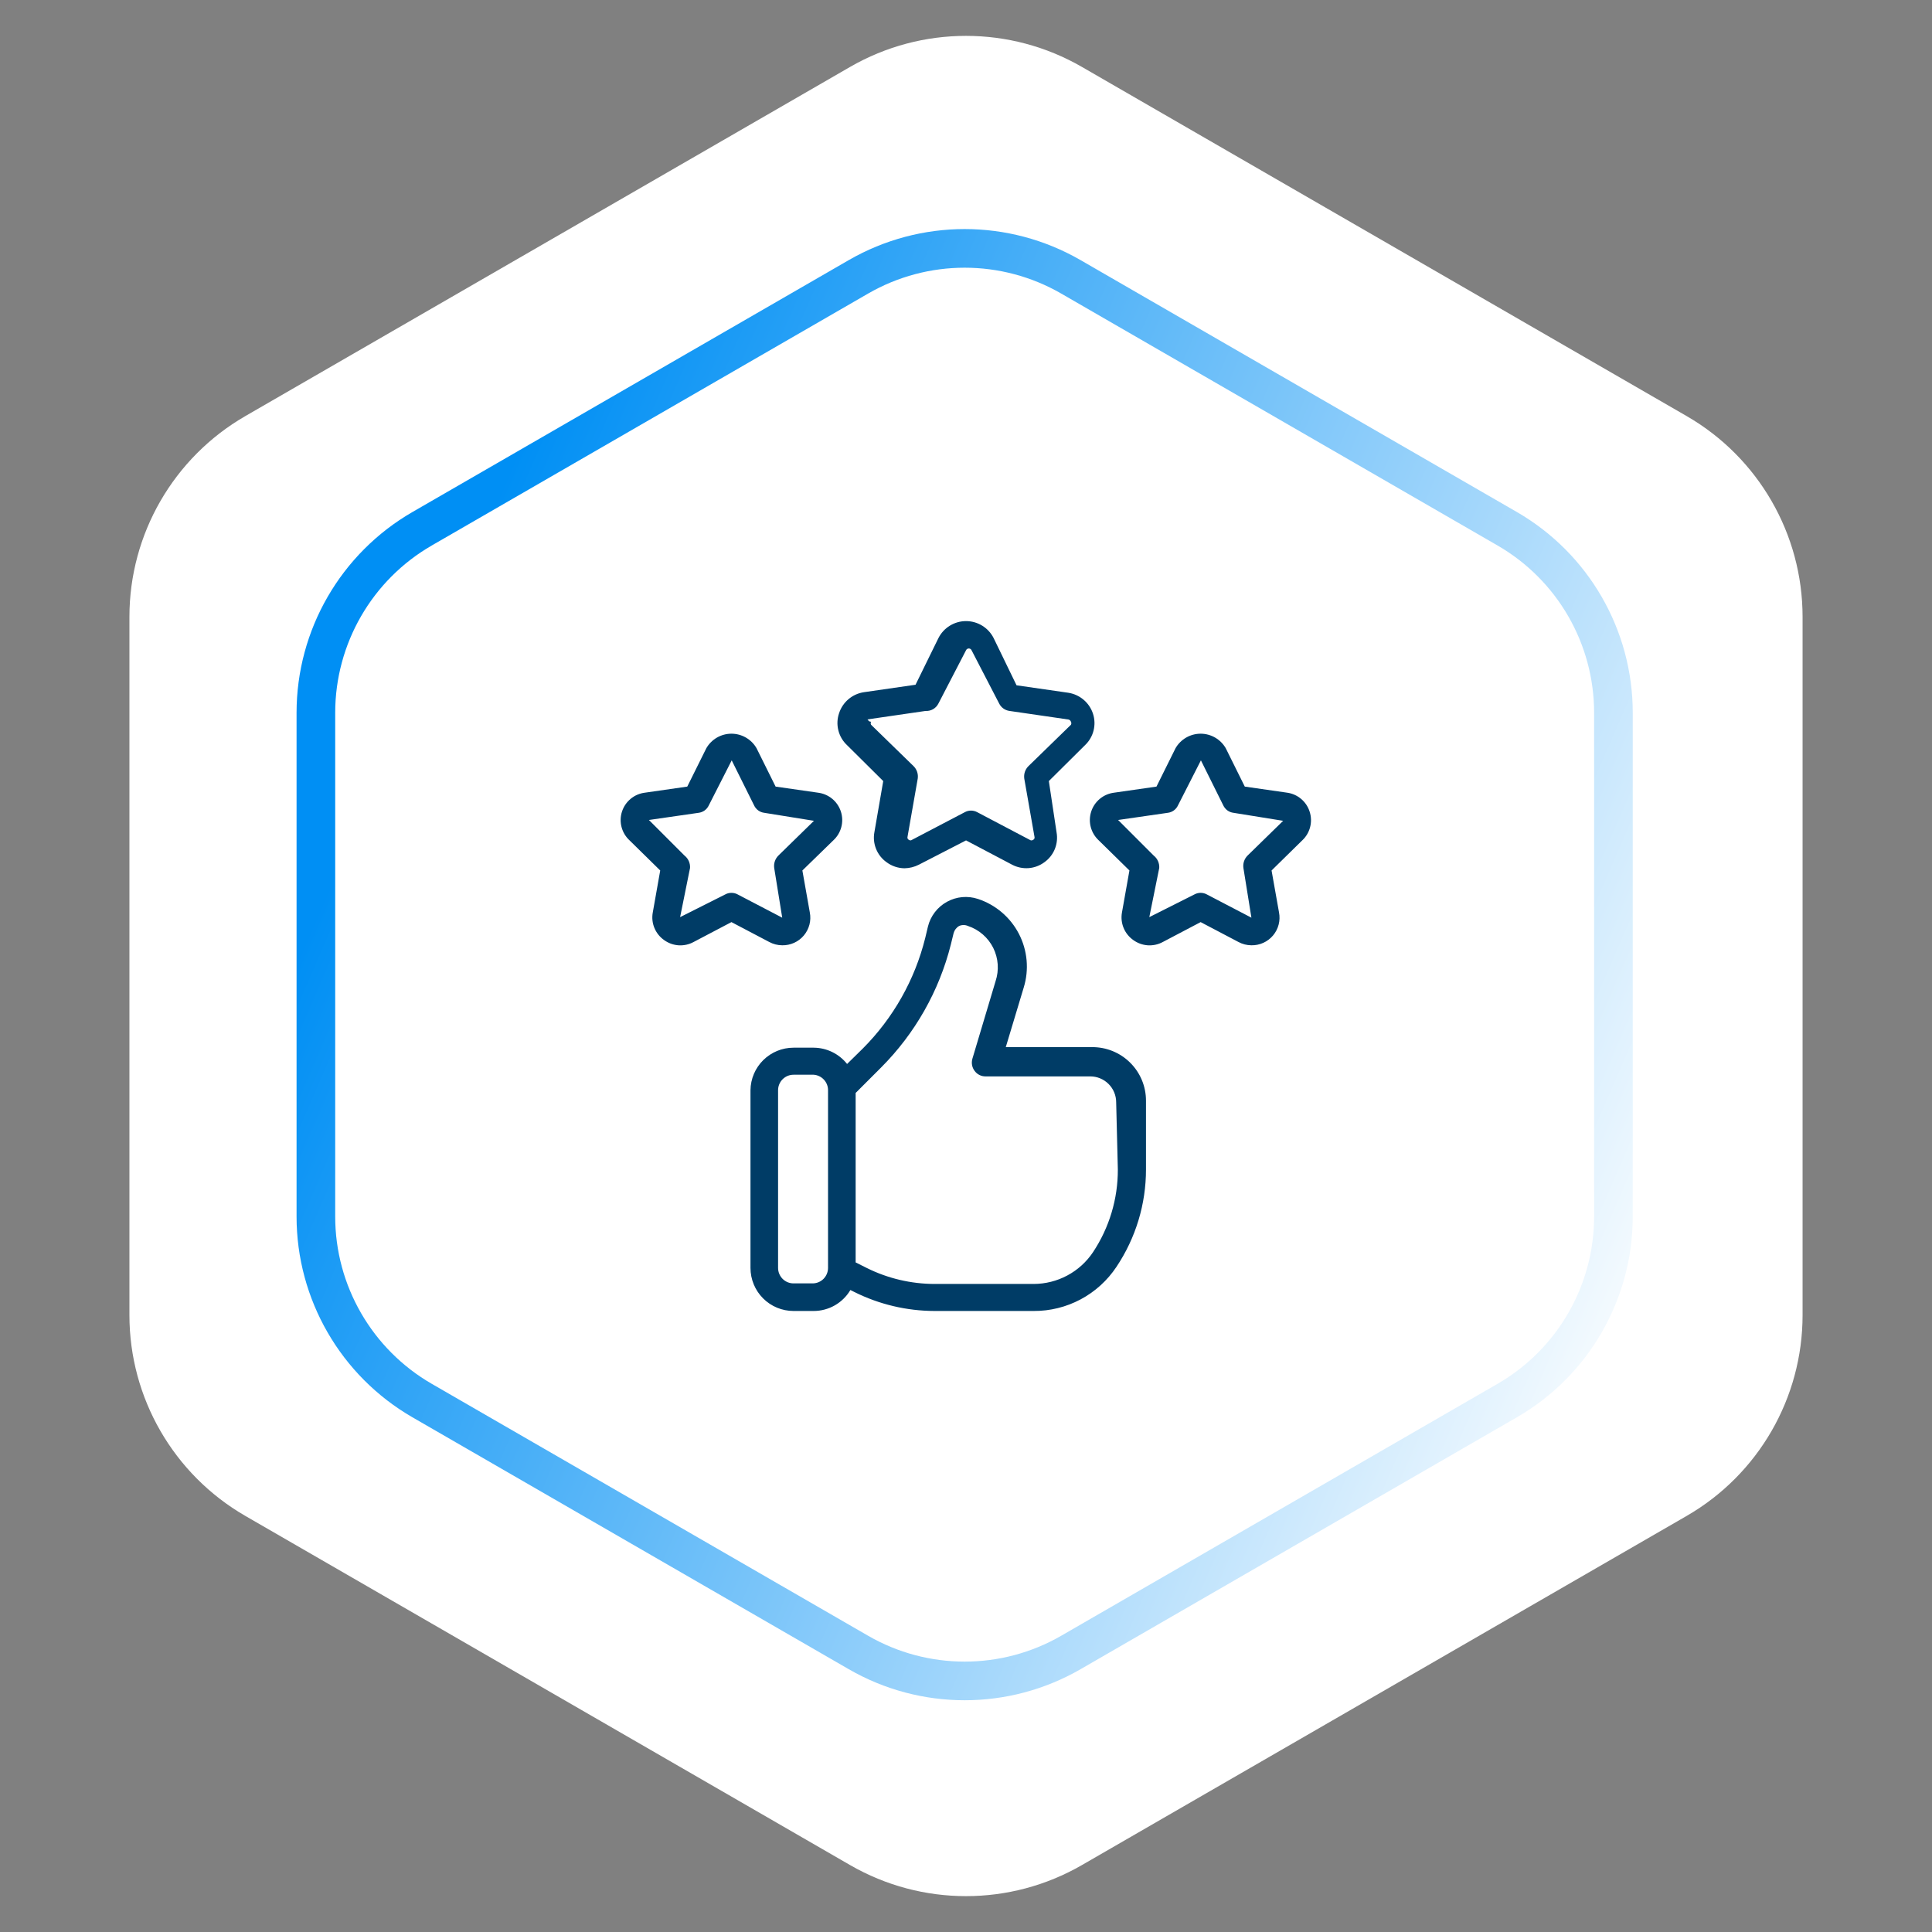
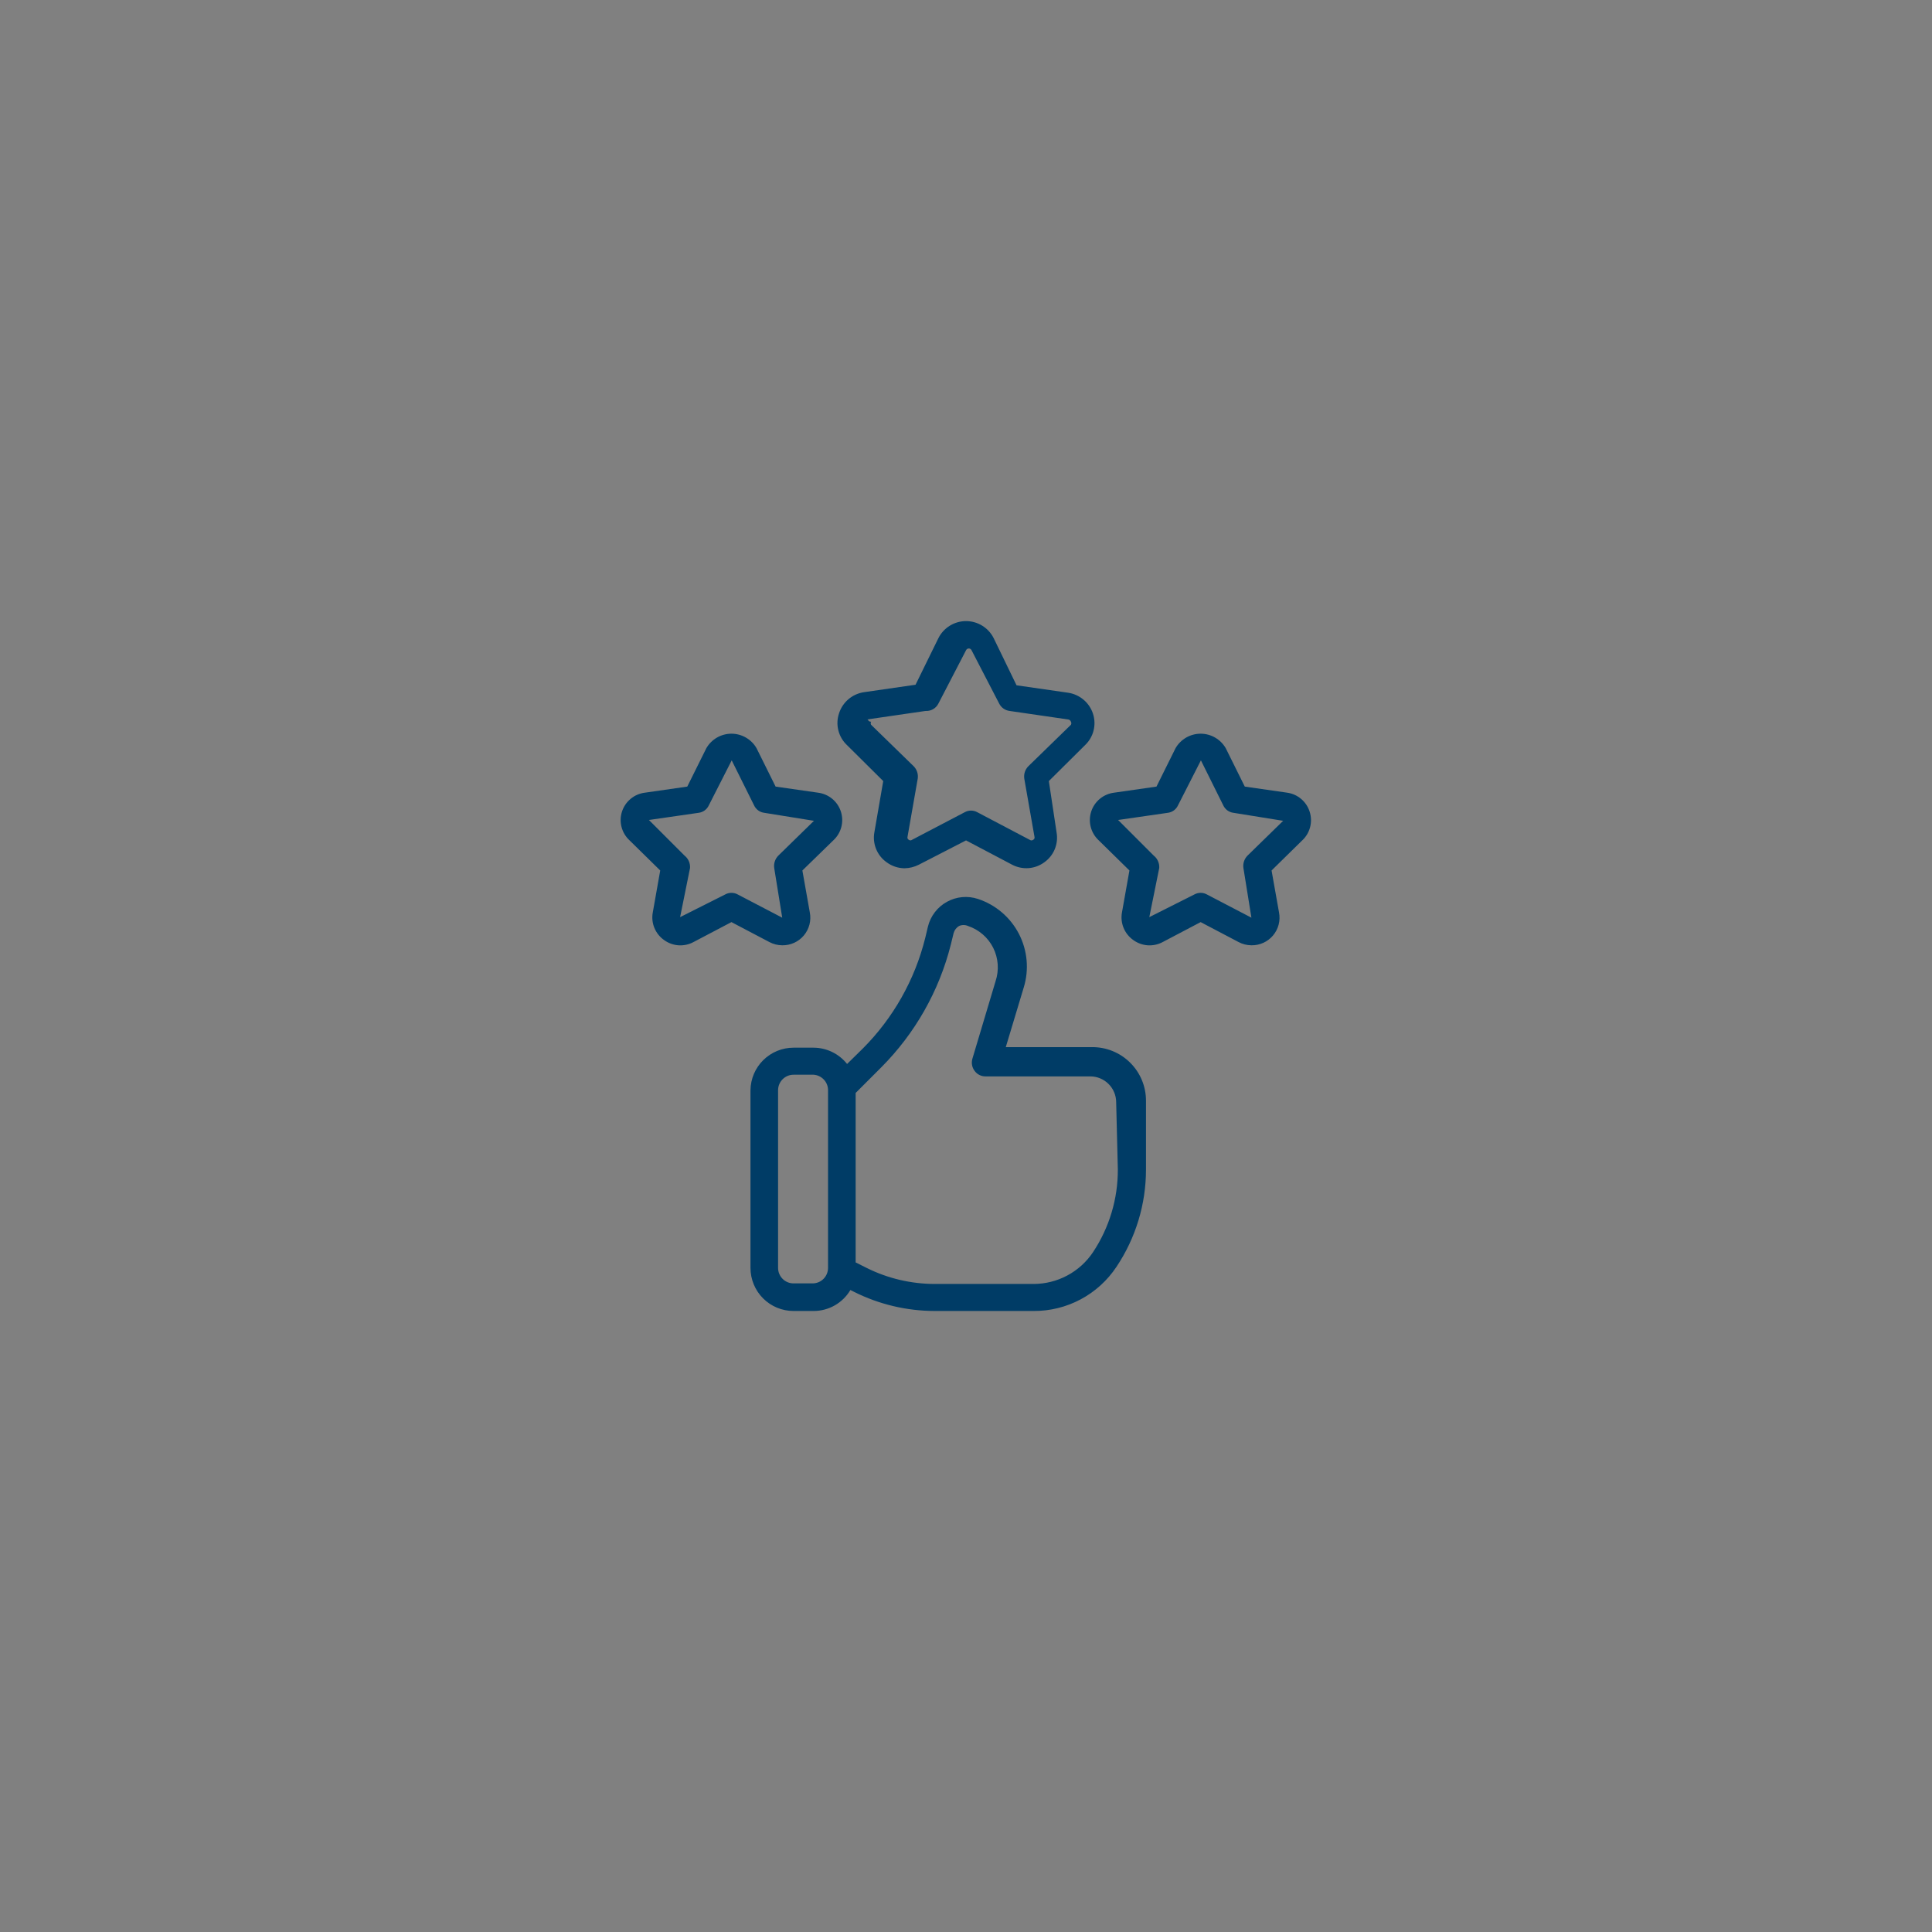
<svg xmlns="http://www.w3.org/2000/svg" width="100" height="100" viewBox="0 0 100 100" fill="none">
  <rect x="0" y="0" width="100" height="100" fill="#808080" stroke="none" />
-   <path d="M44 3.464C47.713 1.321 52.287 1.321 56 3.464L87.301 21.536C91.014 23.68 93.301 27.641 93.301 31.928V68.072C93.301 72.359 91.014 76.32 87.301 78.464L56 96.536C52.287 98.68 47.713 98.68 44 96.536L12.699 78.464C8.986 76.32 6.699 72.359 6.699 68.072V31.928C6.699 27.641 8.986 23.68 12.699 21.536L44 3.464Z" fill="white" />
-   <path d="M44.431 14.33C47.834 12.365 52.027 12.365 55.431 14.33L78.011 27.367C81.415 29.332 83.511 32.964 83.511 36.894V62.968C83.511 66.898 81.415 70.529 78.011 72.494L55.431 85.531C52.027 87.496 47.834 87.496 44.431 85.531L21.85 72.494C18.446 70.529 16.35 66.898 16.35 62.968V36.894C16.35 32.964 18.446 29.332 21.85 27.367L44.431 14.33Z" stroke="url(#paint0_linear_1241_1421)" stroke-width="2" />
  <path d="M56.516 54.199H52.059L52.988 51.114C53.272 50.191 53.182 49.194 52.739 48.336C52.295 47.479 51.533 46.829 50.616 46.528C50.353 46.441 50.074 46.41 49.798 46.435C49.522 46.461 49.254 46.544 49.012 46.678C48.769 46.812 48.556 46.995 48.388 47.215C48.219 47.435 48.097 47.687 48.031 47.956L47.888 48.556C47.349 50.718 46.233 52.694 44.659 54.271L43.845 55.071C43.638 54.81 43.375 54.599 43.076 54.453C42.777 54.307 42.449 54.23 42.116 54.228H41.073C40.487 54.228 39.925 54.459 39.508 54.87C39.09 55.282 38.852 55.842 38.845 56.428V65.628C38.845 66.219 39.08 66.786 39.498 67.204C39.916 67.622 40.482 67.856 41.073 67.856H42.116C42.5 67.856 42.877 67.755 43.21 67.565C43.543 67.374 43.821 67.101 44.016 66.771L44.216 66.871C45.507 67.516 46.93 67.853 48.373 67.856H53.502C54.35 67.861 55.185 67.654 55.934 67.255C56.682 66.856 57.319 66.277 57.788 65.571C58.786 64.078 59.318 62.323 59.316 60.528V56.971C59.316 56.604 59.244 56.242 59.103 55.904C58.962 55.565 58.755 55.259 58.494 55.001C58.234 54.743 57.925 54.54 57.586 54.402C57.246 54.264 56.883 54.196 56.516 54.199ZM42.859 65.628C42.859 65.84 42.775 66.043 42.625 66.194C42.475 66.344 42.271 66.428 42.059 66.428H41.073C40.861 66.428 40.658 66.344 40.508 66.194C40.358 66.043 40.273 65.84 40.273 65.628V56.428C40.273 56.216 40.358 56.012 40.508 55.862C40.658 55.712 40.861 55.628 41.073 55.628H42.116C42.318 55.642 42.507 55.733 42.645 55.882C42.783 56.03 42.86 56.225 42.859 56.428V65.628ZM57.859 60.528C57.865 62.052 57.417 63.544 56.573 64.814C56.236 65.319 55.779 65.733 55.243 66.019C54.707 66.306 54.109 66.456 53.502 66.457H48.373C47.154 66.455 45.951 66.172 44.859 65.628L44.288 65.342V56.571L45.602 55.257C47.36 53.498 48.609 51.297 49.216 48.885L49.359 48.299C49.401 48.143 49.504 48.009 49.645 47.928C49.717 47.896 49.795 47.88 49.873 47.88C49.952 47.88 50.03 47.896 50.102 47.928C50.383 48.022 50.644 48.17 50.868 48.364C51.092 48.558 51.276 48.795 51.409 49.06C51.541 49.326 51.62 49.615 51.641 49.91C51.662 50.206 51.624 50.504 51.531 50.785L50.331 54.799C50.3 54.906 50.294 55.018 50.313 55.127C50.333 55.236 50.378 55.339 50.445 55.428C50.51 55.518 50.596 55.592 50.695 55.641C50.795 55.691 50.905 55.716 51.016 55.714H56.431C56.607 55.714 56.782 55.748 56.944 55.816C57.107 55.883 57.255 55.982 57.38 56.107C57.505 56.232 57.604 56.38 57.671 56.543C57.739 56.706 57.773 56.88 57.773 57.056L57.859 60.528ZM45.716 40.428L45.259 43.071C45.204 43.363 45.234 43.665 45.346 43.941C45.457 44.217 45.645 44.456 45.888 44.628C46.156 44.828 46.481 44.938 46.816 44.942C47.075 44.938 47.329 44.874 47.559 44.757L50.002 43.499L52.388 44.757C52.65 44.895 52.946 44.956 53.242 44.934C53.538 44.911 53.821 44.805 54.059 44.628C54.299 44.457 54.486 44.221 54.597 43.948C54.708 43.675 54.74 43.375 54.688 43.085L54.288 40.428L56.159 38.571C56.375 38.366 56.529 38.105 56.602 37.816C56.675 37.528 56.666 37.225 56.573 36.942C56.481 36.66 56.312 36.408 56.085 36.217C55.858 36.025 55.582 35.9 55.288 35.856L52.616 35.471L51.431 33.028C51.297 32.763 51.093 32.541 50.841 32.386C50.589 32.231 50.298 32.148 50.002 32.148C49.706 32.148 49.415 32.231 49.163 32.386C48.911 32.541 48.707 32.763 48.573 33.028L47.388 35.442L44.716 35.828C44.422 35.872 44.146 35.996 43.919 36.188C43.692 36.38 43.523 36.631 43.431 36.914C43.332 37.2 43.319 37.509 43.393 37.803C43.466 38.097 43.623 38.364 43.845 38.571L45.716 40.428ZM44.859 37.242L47.902 36.799C48.039 36.808 48.176 36.776 48.296 36.708C48.415 36.639 48.512 36.537 48.573 36.414L50.002 33.657C50.014 33.629 50.035 33.606 50.06 33.59C50.085 33.573 50.115 33.565 50.145 33.565C50.175 33.565 50.204 33.573 50.23 33.59C50.255 33.606 50.275 33.629 50.288 33.657L51.716 36.414C51.768 36.518 51.844 36.608 51.939 36.675C52.034 36.742 52.144 36.785 52.259 36.799L55.302 37.242C55.331 37.248 55.359 37.262 55.382 37.282C55.404 37.302 55.421 37.328 55.431 37.356C55.444 37.38 55.452 37.407 55.452 37.435C55.452 37.463 55.444 37.49 55.431 37.514L53.23 39.657C53.147 39.74 53.085 39.841 53.047 39.953C53.01 40.064 53 40.183 53.016 40.299L53.545 43.314C53.554 43.344 53.553 43.377 53.539 43.406C53.526 43.435 53.503 43.458 53.473 43.471C53.449 43.489 53.419 43.499 53.388 43.499C53.357 43.499 53.327 43.489 53.302 43.471L50.588 42.042C50.487 41.986 50.374 41.956 50.259 41.956C50.144 41.956 50.031 41.986 49.931 42.042L47.202 43.471C47.179 43.488 47.152 43.498 47.123 43.498C47.095 43.498 47.067 43.488 47.045 43.471C47.016 43.458 46.992 43.435 46.979 43.406C46.966 43.377 46.964 43.344 46.973 43.314L47.502 40.299C47.519 40.183 47.508 40.064 47.471 39.953C47.434 39.841 47.371 39.74 47.288 39.657L45.088 37.514C45.074 37.49 45.067 37.463 45.067 37.435C45.067 37.407 45.074 37.38 45.088 37.356C45.05 37.359 45.014 37.349 44.983 37.328C44.952 37.307 44.928 37.277 44.916 37.242H44.859ZM40.488 48.928C40.7 48.932 40.911 48.888 41.105 48.8C41.299 48.712 41.471 48.582 41.607 48.419C41.744 48.256 41.843 48.064 41.897 47.858C41.95 47.652 41.957 47.437 41.916 47.228L41.531 45.056L43.13 43.499C43.332 43.314 43.476 43.075 43.546 42.811C43.616 42.546 43.608 42.267 43.524 42.007C43.44 41.746 43.282 41.516 43.071 41.342C42.859 41.169 42.602 41.06 42.331 41.028L40.145 40.714L39.159 38.728C39.028 38.499 38.838 38.31 38.61 38.178C38.382 38.046 38.123 37.976 37.859 37.976C37.595 37.976 37.337 38.046 37.108 38.178C36.88 38.31 36.691 38.499 36.559 38.728L35.573 40.714L33.388 41.028C33.116 41.06 32.859 41.169 32.648 41.342C32.436 41.516 32.279 41.746 32.194 42.007C32.11 42.267 32.102 42.546 32.172 42.811C32.242 43.075 32.386 43.314 32.588 43.499L34.173 45.056L33.788 47.228C33.738 47.497 33.767 47.775 33.871 48.028C33.975 48.281 34.149 48.499 34.373 48.657C34.592 48.816 34.852 48.911 35.123 48.929C35.394 48.946 35.664 48.887 35.902 48.757L37.859 47.728L39.816 48.757C40.023 48.868 40.253 48.927 40.488 48.928ZM37.859 46.214C37.744 46.213 37.631 46.242 37.531 46.299L35.202 47.471L35.716 44.928C35.724 44.806 35.702 44.683 35.653 44.571C35.603 44.459 35.527 44.361 35.431 44.285L33.588 42.442L36.159 42.071C36.273 42.057 36.381 42.014 36.474 41.947C36.566 41.879 36.64 41.789 36.688 41.685L37.873 39.356L39.031 41.685C39.078 41.789 39.152 41.879 39.245 41.947C39.337 42.014 39.445 42.057 39.559 42.071L42.13 42.485L40.288 44.285C40.205 44.368 40.142 44.47 40.105 44.581C40.067 44.693 40.057 44.812 40.073 44.928L40.488 47.499L38.188 46.299C38.087 46.242 37.974 46.213 37.859 46.214ZM67.788 42.014C67.706 41.755 67.553 41.525 67.345 41.351C67.138 41.176 66.885 41.064 66.616 41.028L64.43 40.714L63.445 38.728C63.313 38.499 63.124 38.31 62.896 38.178C62.667 38.046 62.408 37.976 62.145 37.976C61.881 37.976 61.622 38.046 61.394 38.178C61.166 38.31 60.976 38.499 60.845 38.728L59.859 40.714L57.673 41.028C57.402 41.06 57.145 41.169 56.933 41.342C56.722 41.516 56.564 41.746 56.48 42.007C56.396 42.267 56.388 42.546 56.458 42.811C56.528 43.075 56.672 43.314 56.873 43.499L58.459 45.056L58.073 47.228C58.024 47.497 58.053 47.775 58.157 48.028C58.26 48.281 58.435 48.499 58.659 48.657C58.878 48.816 59.138 48.911 59.409 48.929C59.679 48.946 59.95 48.887 60.188 48.757L62.145 47.728L64.102 48.757C64.308 48.868 64.539 48.927 64.773 48.928C64.986 48.932 65.197 48.888 65.391 48.8C65.585 48.712 65.756 48.582 65.893 48.419C66.03 48.256 66.129 48.064 66.182 47.858C66.236 47.652 66.242 47.437 66.202 47.228L65.816 45.056L67.402 43.499C67.601 43.314 67.743 43.076 67.811 42.813C67.88 42.55 67.871 42.272 67.788 42.014ZM64.573 44.285C64.49 44.368 64.427 44.47 64.39 44.581C64.353 44.693 64.342 44.812 64.359 44.928L64.773 47.499L62.473 46.299C62.373 46.243 62.26 46.213 62.145 46.213C62.03 46.213 61.917 46.243 61.816 46.299L59.488 47.471L60.002 44.928C60.01 44.806 59.988 44.683 59.938 44.571C59.889 44.459 59.812 44.361 59.716 44.285L57.873 42.442L60.445 42.071C60.559 42.057 60.667 42.014 60.759 41.947C60.852 41.879 60.925 41.789 60.973 41.685L62.159 39.356L63.316 41.685C63.364 41.789 63.438 41.879 63.53 41.947C63.623 42.014 63.731 42.057 63.845 42.071L66.416 42.485L64.573 44.285Z" fill="#003C66" />
  <defs>
    <linearGradient id="paint0_linear_1241_1421" x1="32.569" y1="10" x2="99.791" y2="39.145" gradientUnits="userSpaceOnUse">
      <stop stop-color="#008FF4" />
      <stop offset="1" stop-color="white" />
    </linearGradient>
  </defs>
</svg>